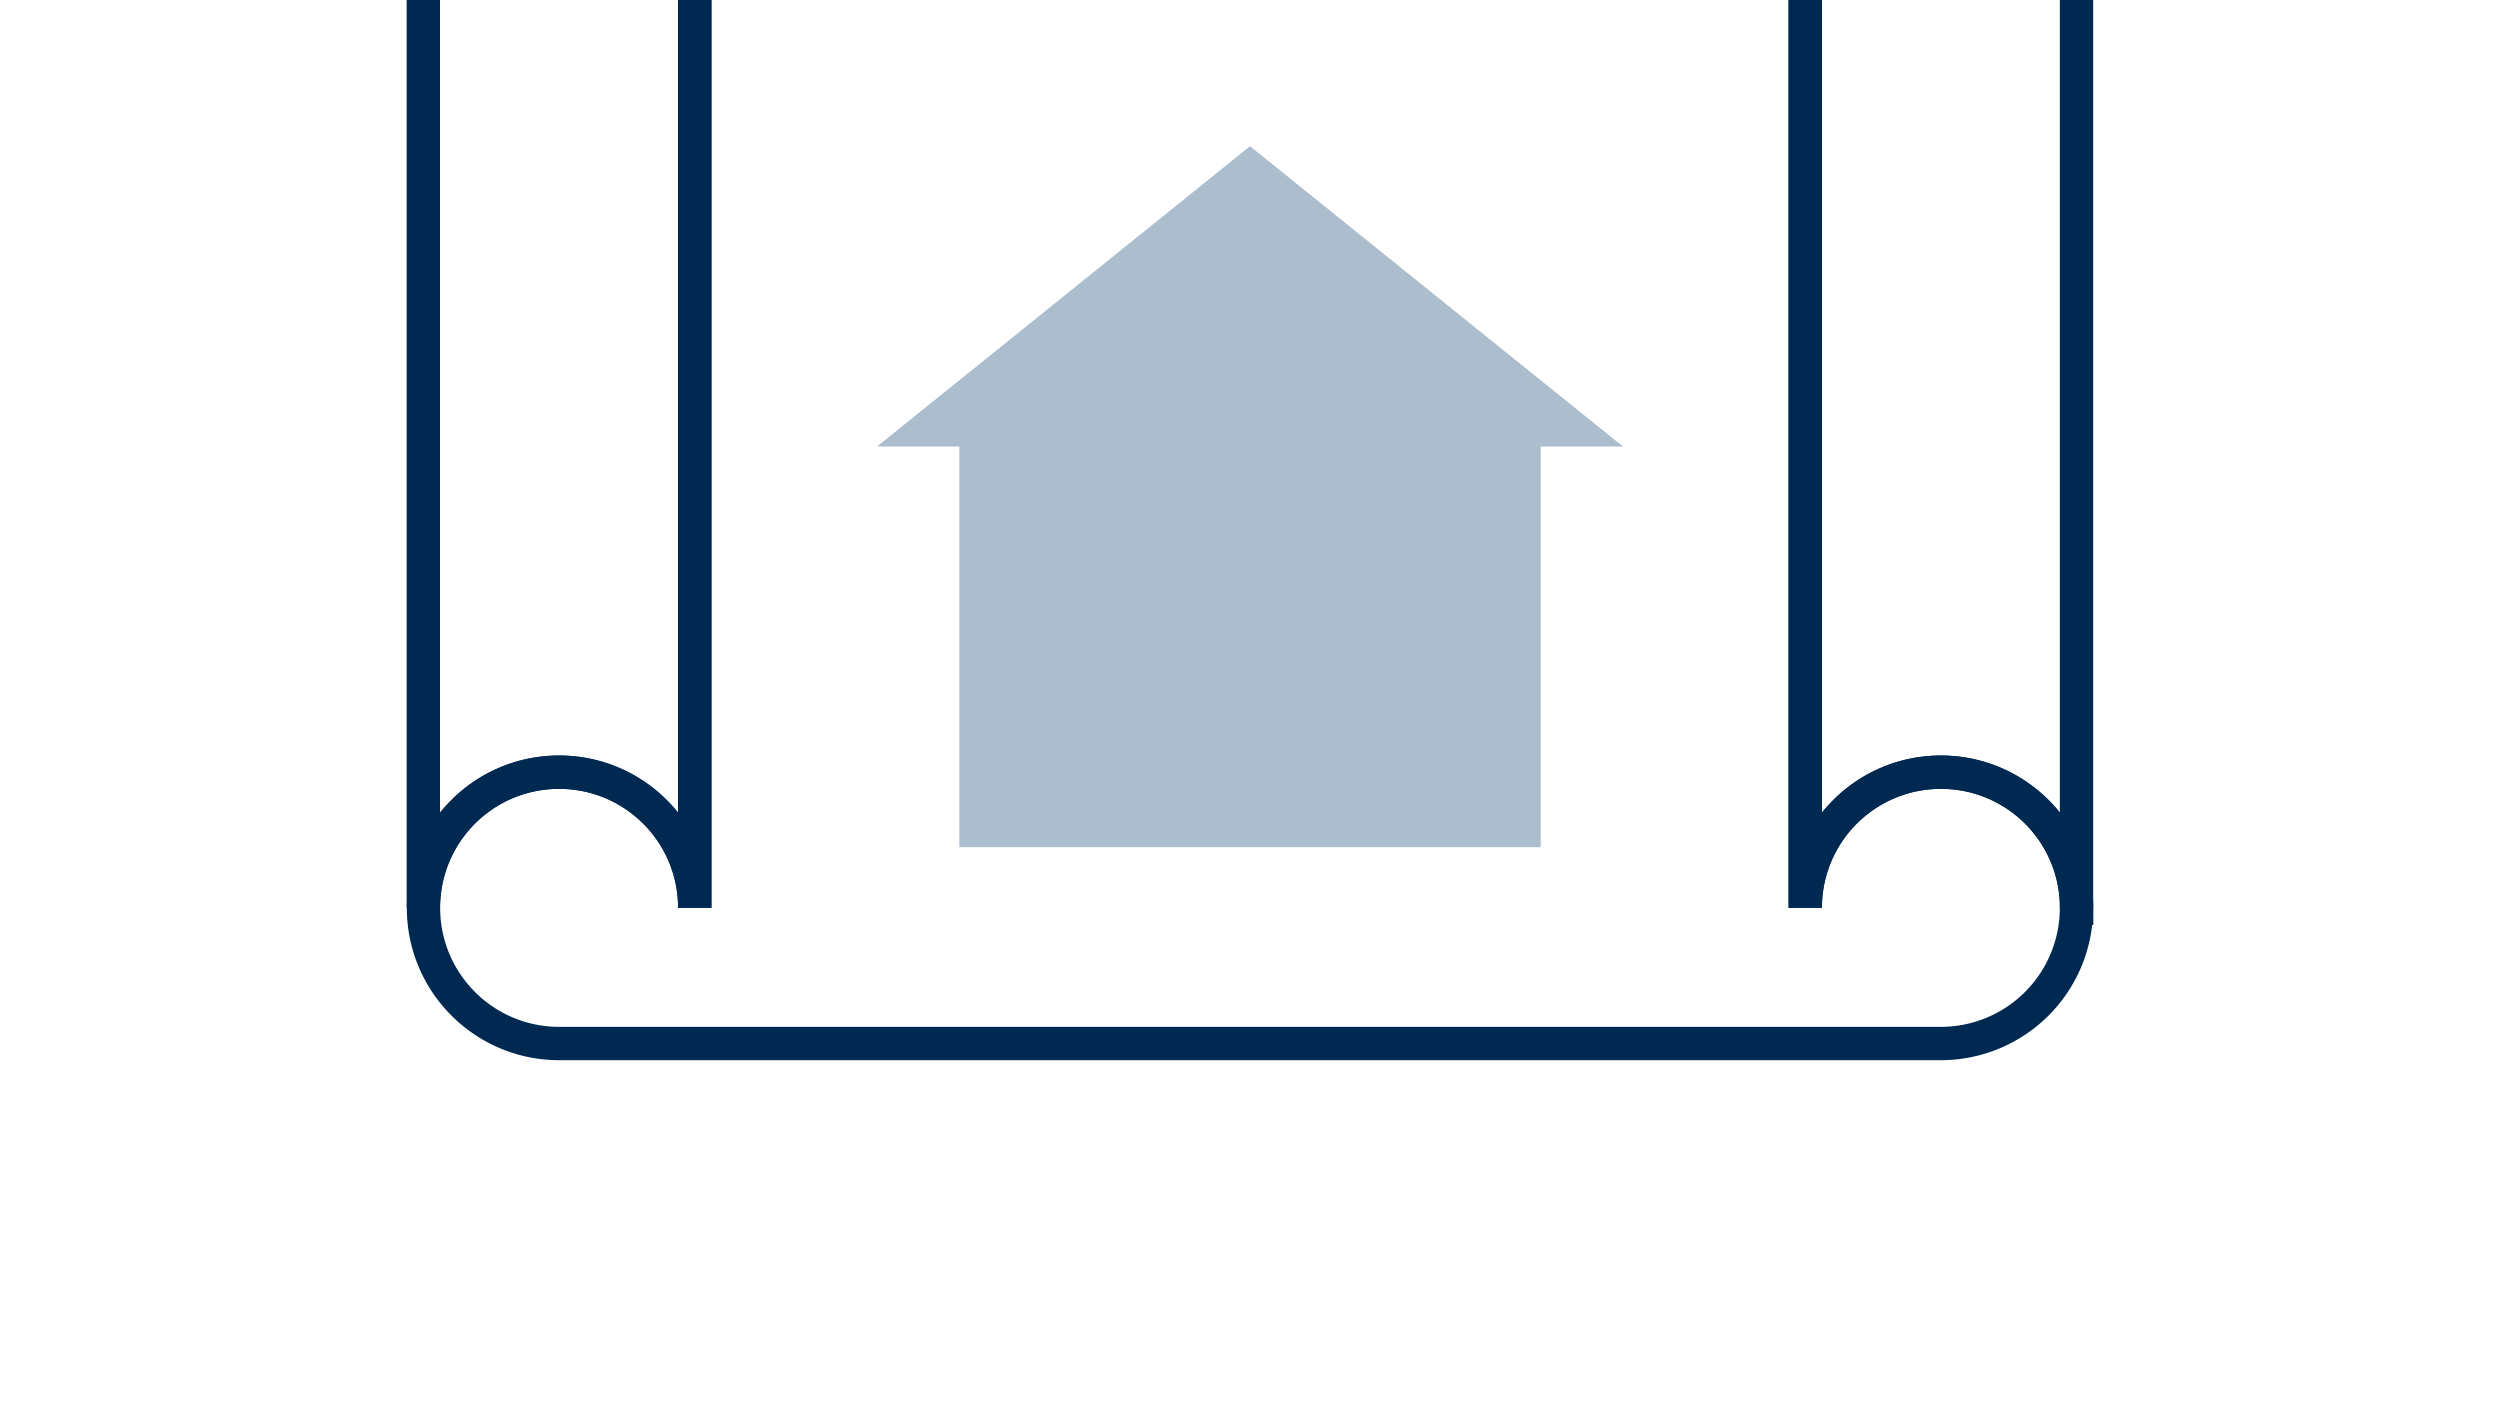
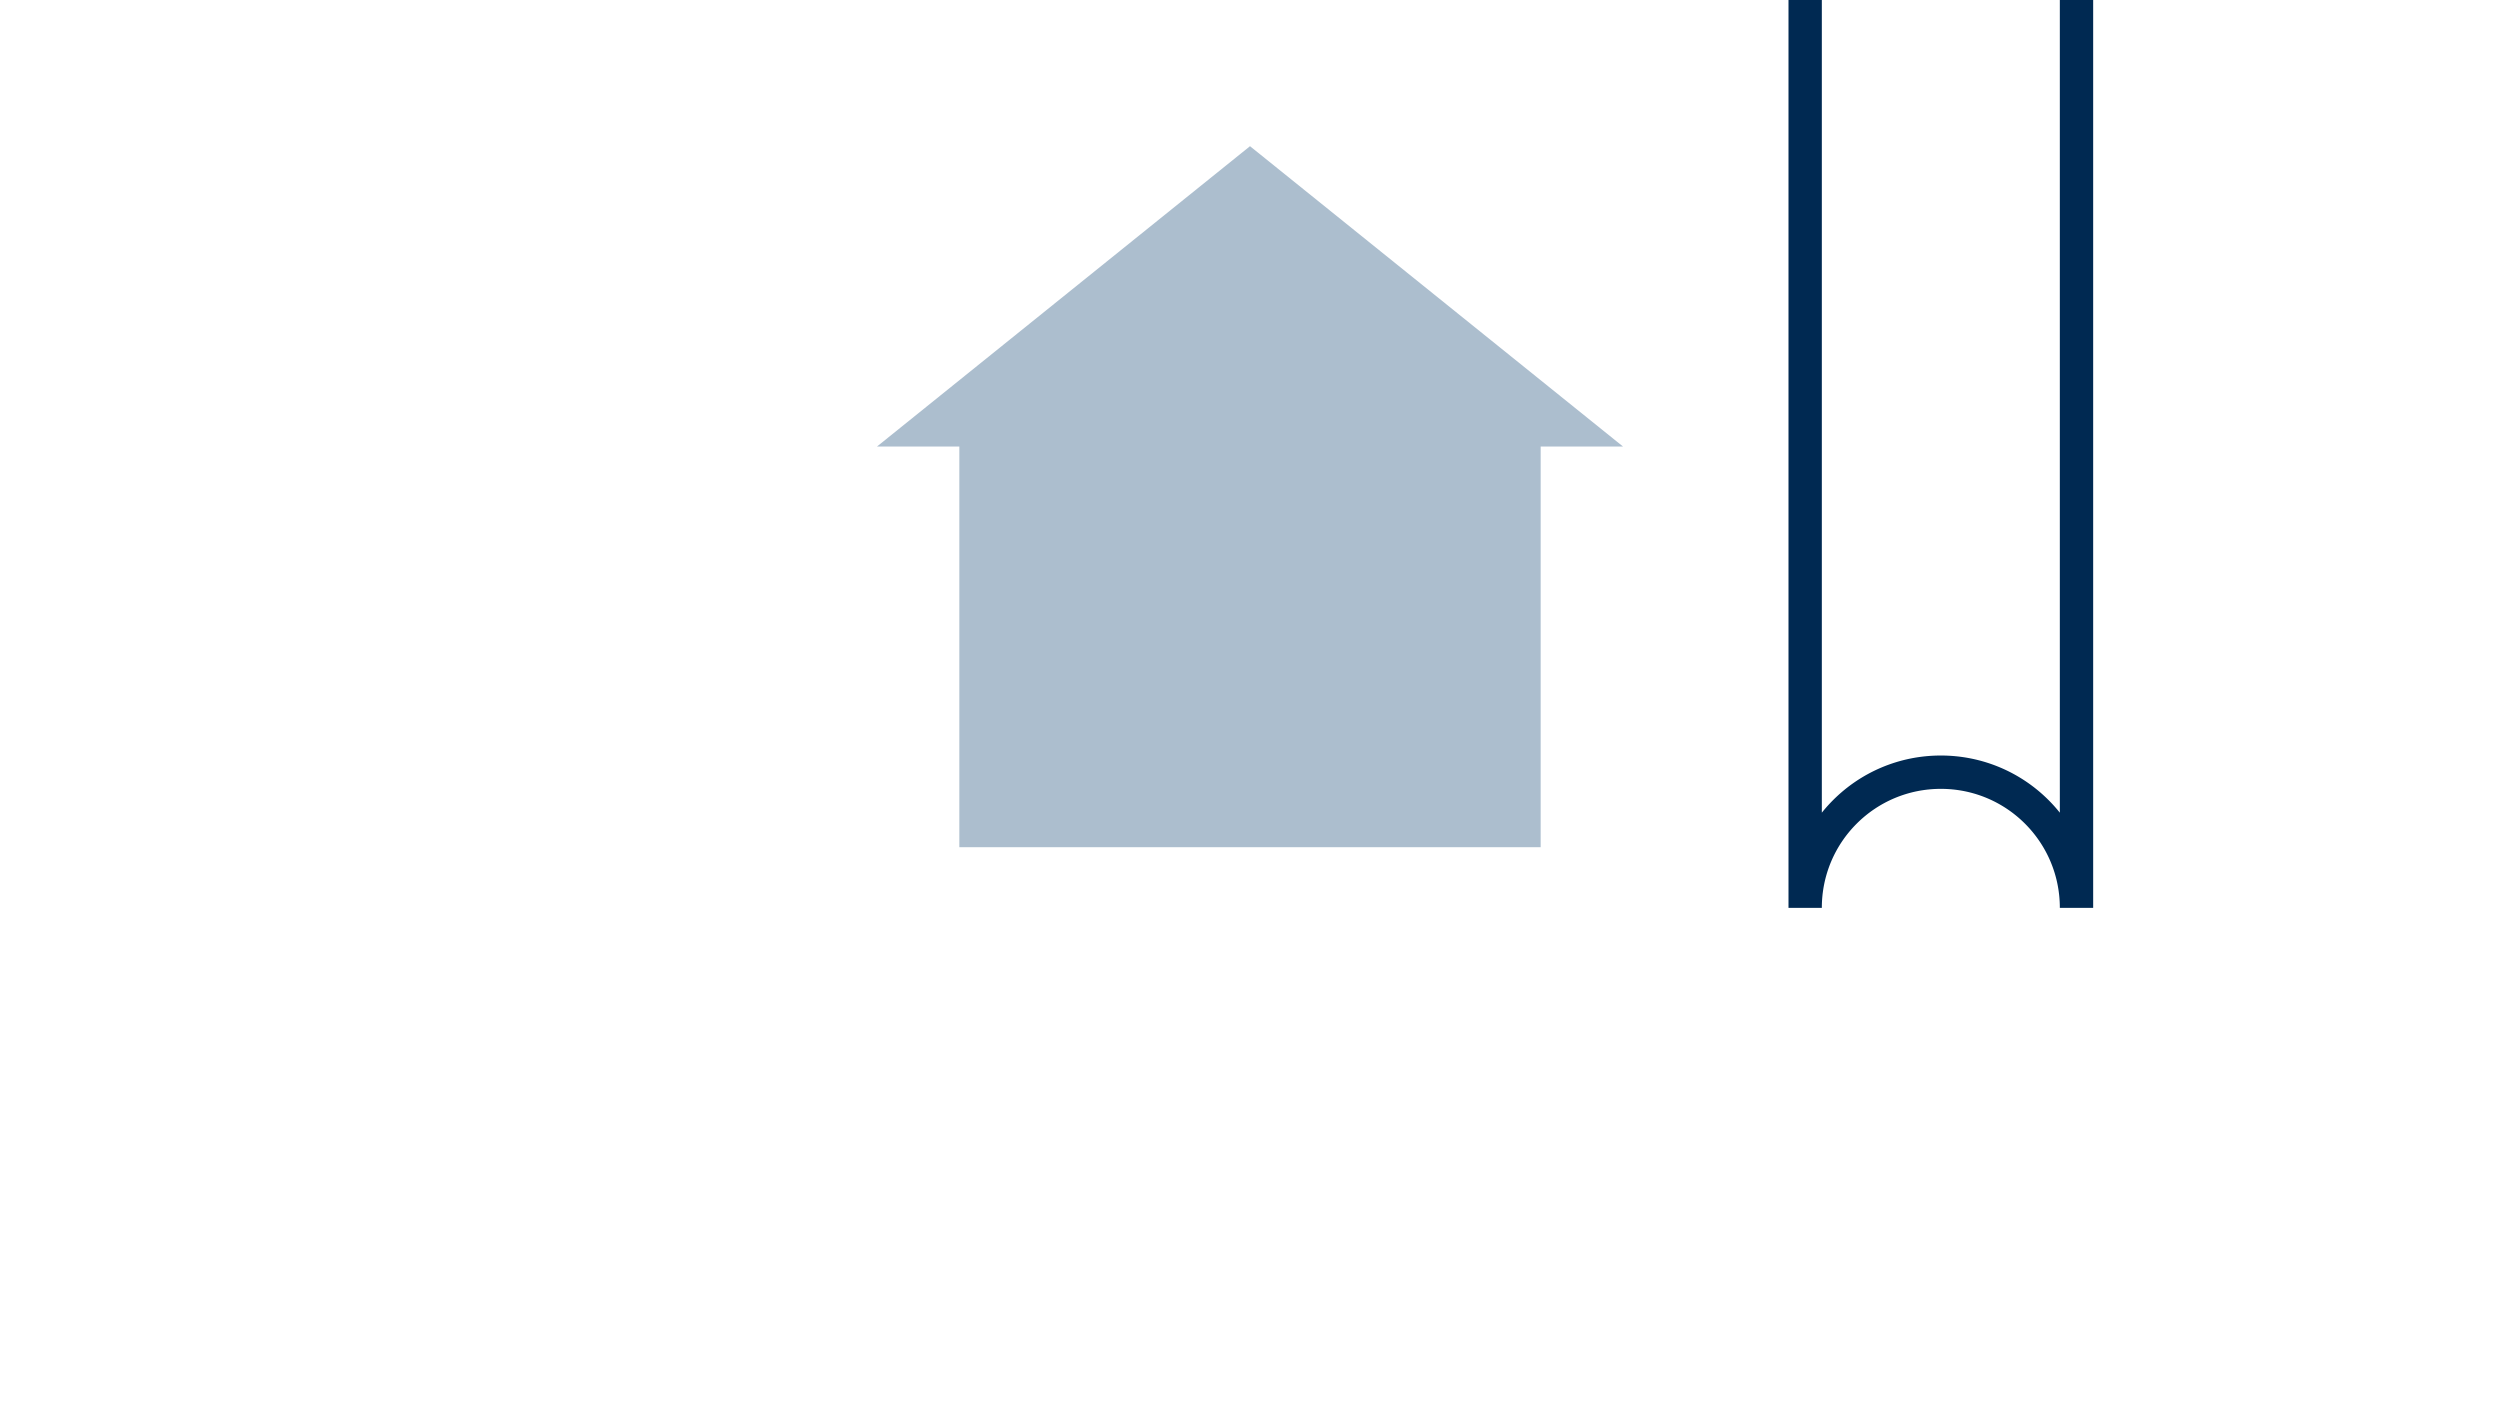
<svg xmlns="http://www.w3.org/2000/svg" version="1.1" width="1150" height="650" viewBox="0 0 1150 650">
  <svg id="Ebene_1" viewBox="0 0 150 150" width="1150" height="1150" x="0" y="-250">
    <defs>
      <style>.cls-1{fill:#acbece}.cls-2{fill:#002952}.cls-3{fill:none;stroke:#002952;stroke-miterlimit:10;stroke-width:2px}</style>
    </defs>
    <path class="cls-2" d="M45.46 133.58v-11.17h4.81c2.05 0 3.25 1.33 3.25 3.36s-1.2 3.36-3.25 3.36h-3v4.45h-1.81zm1.82-6.03h2.88c.91 0 1.46-.5 1.46-1.39v-.77c0-.9-.54-1.39-1.46-1.39h-2.88v3.55zM57.48 133.58c-1.19 0-1.78-.66-1.78-1.73v-10.12h1.75v10.42h1.15v1.42h-1.12zM66.7 133.58c-.91 0-1.39-.58-1.51-1.39h-.08c-.32 1.04-1.22 1.58-2.44 1.58-1.71 0-2.69-.98-2.69-2.48 0-1.65 1.23-2.5 3.56-2.5h1.51v-.7c0-1.01-.54-1.6-1.71-1.6-.98 0-1.57.48-1.99 1.14l-1.04-.94c.54-.93 1.52-1.62 3.14-1.62 2.15 0 3.35 1.06 3.35 2.91v4.18h.88v1.42h-.98zm-1.65-2.46v-1.2h-1.47c-1.22 0-1.81.4-1.81 1.12v.29c0 .74.54 1.12 1.41 1.12 1.07 0 1.87-.51 1.87-1.33zM69.71 133.58v-8.32h1.75v1.38h.08c.35-.9 1.06-1.57 2.34-1.57 1.7 0 2.71 1.18 2.71 3.23v5.28h-1.75v-5.06c0-1.3-.5-1.95-1.57-1.95-.91 0-1.81.46-1.81 1.44v5.57h-1.75zM84.37 132.21h-.06c-.3.82-.96 1.57-2.34 1.57-1.71 0-2.72-1.17-2.72-3.22v-5.3H81v5.07c0 1.26.53 1.94 1.6 1.94.9 0 1.78-.46 1.78-1.44v-5.57h1.75v8.32h-1.75v-1.38zM88.94 133.58v-8.32h1.75v1.38h.08c.35-.9 1.06-1.57 2.34-1.57 1.7 0 2.71 1.18 2.71 3.23v5.28h-1.75v-5.06c0-1.3-.5-1.95-1.57-1.95-.91 0-1.81.46-1.81 1.44v5.57h-1.75zM101.63 136.98c-2.72 0-3.78-.74-3.78-2 0-.91.54-1.41 1.43-1.6v-.18c-.61-.19-.95-.66-.95-1.28 0-.86.67-1.28 1.47-1.47v-.06c-.98-.46-1.52-1.34-1.52-2.46 0-1.7 1.2-2.85 3.32-2.85.56 0 1.07.08 1.51.26v-.22c0-.74.35-1.18 1.09-1.18h1.28v1.41h-1.7v.34c.75.5 1.17 1.3 1.17 2.26 0 1.68-1.22 2.82-3.33 2.82-.4 0-.79-.05-1.09-.13-.42.14-.8.42-.8.83 0 .45.43.62 1.17.62h2.05c2.05 0 2.92.86 2.92 2.3 0 1.73-1.23 2.61-4.23 2.61zm1.08-3.36h-2.82c-.38.22-.58.56-.58.96 0 .67.5 1.14 1.79 1.14h1.09c1.36 0 2.03-.38 2.03-1.15 0-.58-.38-.94-1.52-.94zm.53-5.56v-.32c0-.94-.59-1.41-1.62-1.41s-1.62.46-1.62 1.41v.32c0 .95.59 1.41 1.62 1.41s1.62-.46 1.62-1.41z" />
-     <path class="cls-3" d="M41.68 29.59v57.49c0-4.5-3.64-8.14-8.14-8.14s-8.14 3.64-8.14 8.14V29.59a8.14 8.14 0 018.14-8.14c2.25 0 4.28.91 5.76 2.38a8.118 8.118 0 012.38 5.75z" />
-     <path class="cls-3" d="M124.59 87.08a8.14 8.14 0 01-8.14 8.14h-82.9c-4.49 0-8.14-3.64-8.14-8.14s3.64-8.14 8.14-8.14 8.14 3.64 8.14 8.14V31.15h66.63v55.93c0-4.5 3.64-8.14 8.14-8.14s8.14 3.64 8.14 8.14z" />
    <path class="cls-3" d="M124.59 29.59v57.49c0-4.5-3.64-8.14-8.14-8.14s-8.14 3.64-8.14 8.14V29.59a8.14 8.14 0 018.14-8.14c2.25 0 4.28.91 5.76 2.38a8.118 8.118 0 012.38 5.75z" />
    <path class="cls-1" d="M57.56 59.4h34.88v24.04H57.56zM97.38 59.4H52.62L75 41.38 97.38 59.4z" />
  </svg>
</svg>